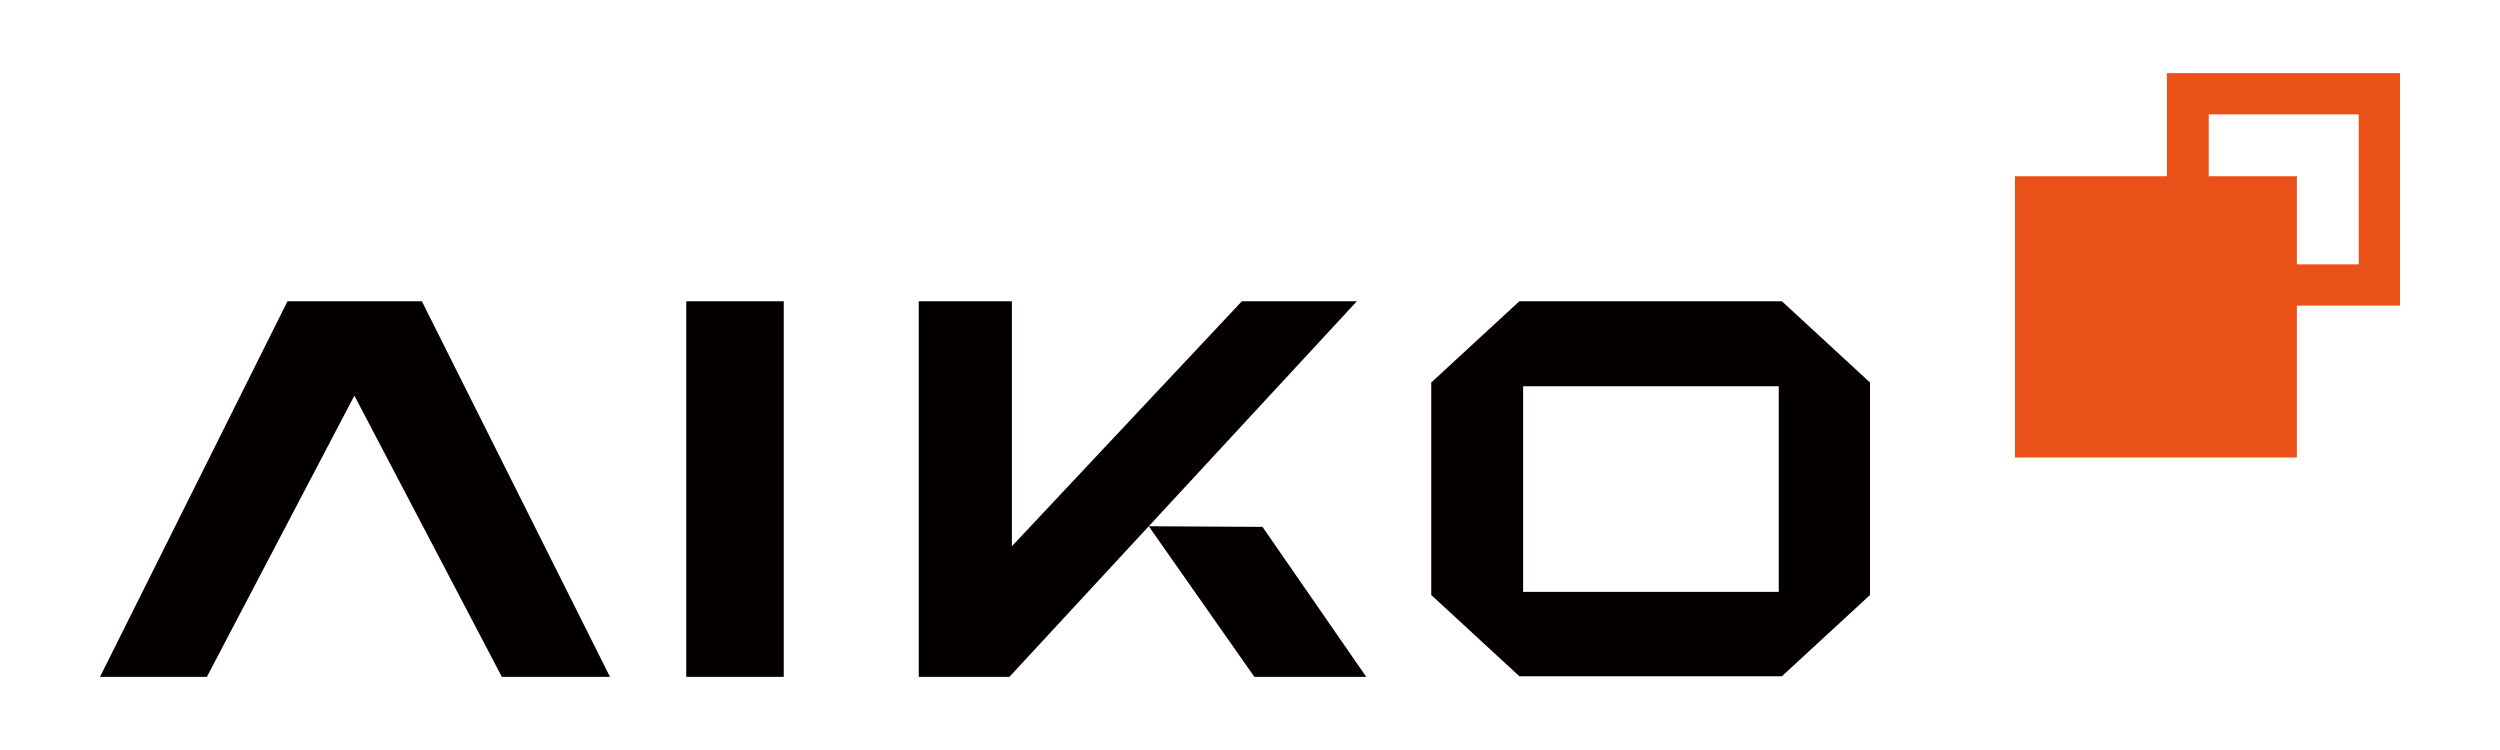
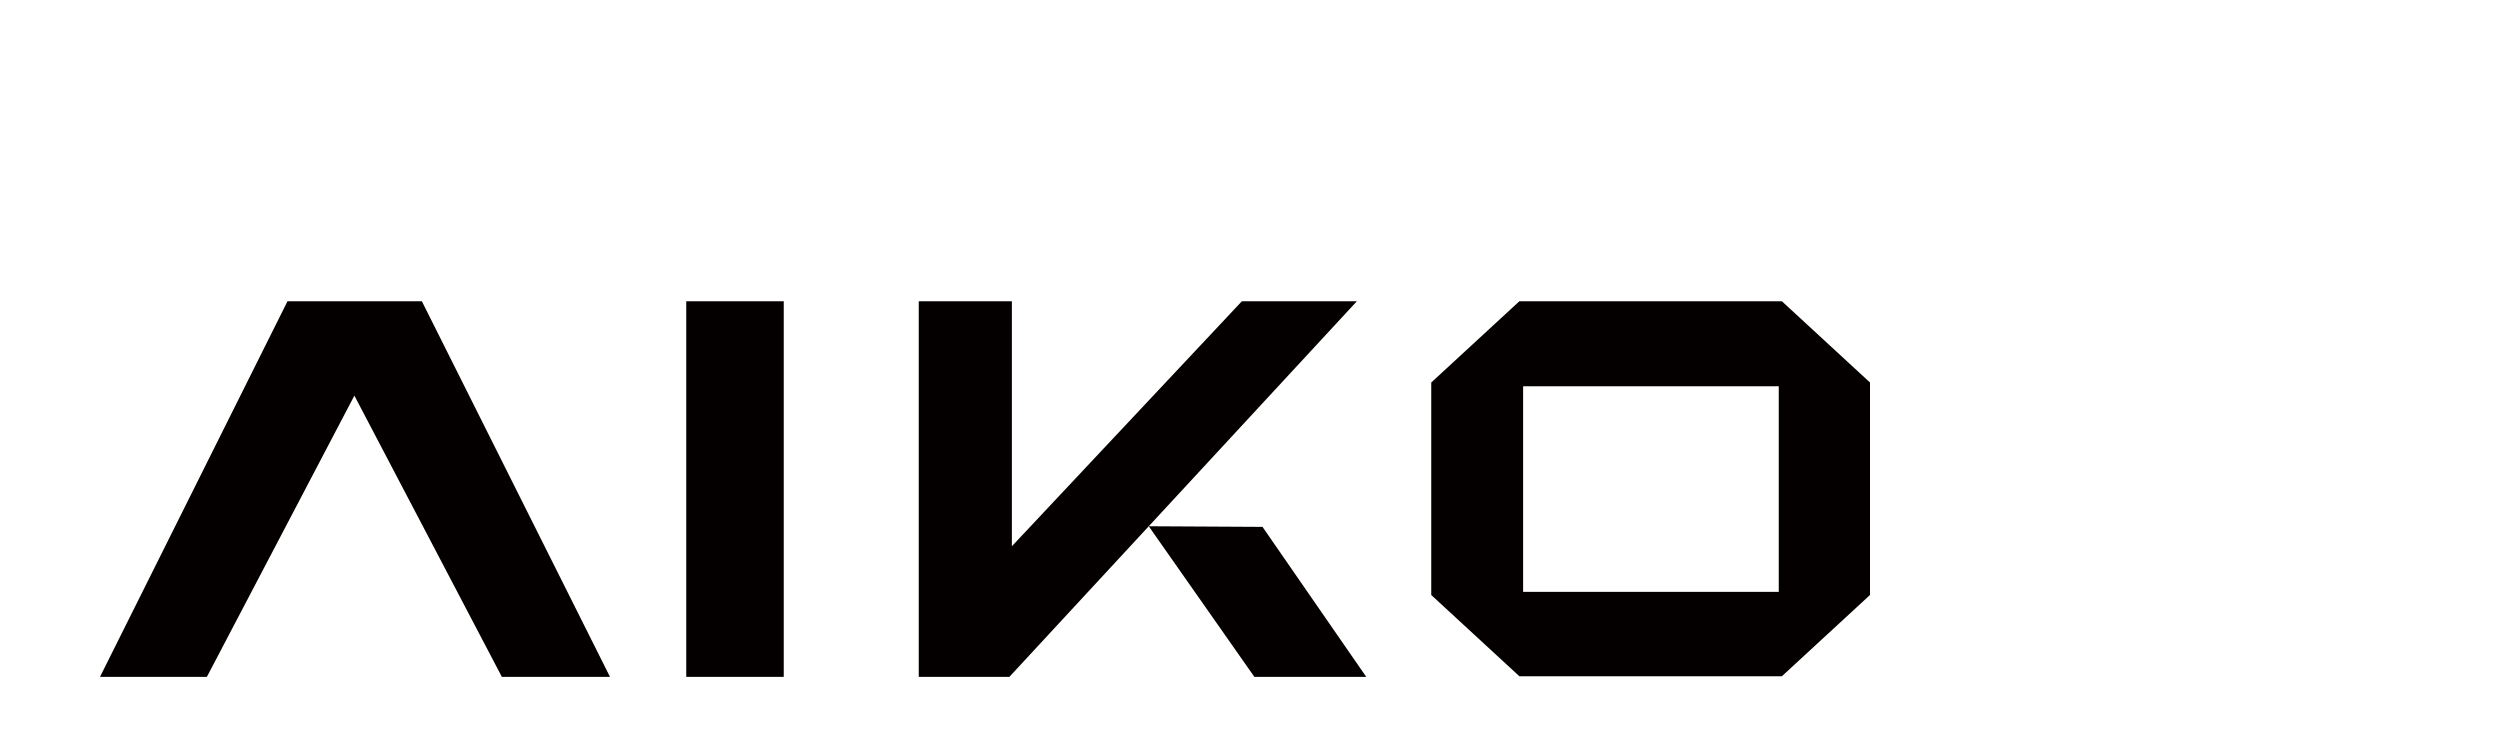
<svg xmlns="http://www.w3.org/2000/svg" xml:space="preserve" style="enable-background:new 0 0 400 120" viewBox="0 0 400 120">
  <style>.st0{fill:#040000}</style>
  <g id="AIKO">
    <path d="m46 48.2-30 60.1h17.1l23.6-45 23.6 45h17.3L67.5 48.2zM109.8 48.2h15.6v60.1h-15.6zM243.7 61.8h40.9v32.9h-40.9V61.8zm-.6-13.6-14.1 13v34l14.1 13h42l14.1-13v-34l-14.1-13h-42zM198.7 48.2l-36.8 39.2V48.2H147v60.1h14.5l22.3-24.1 33.3-36z" class="st0" />
    <path d="M200.7 108.3h17.9l-16.6-24-18.2-.1z" class="st0" />
-     <path d="M353.4 18.3h24v24h-9.9V28.2h-14.1v-9.9zm-6.7-6.6v16.5h-24.3v45h45.1V48.9H384V11.7h-37.3z" style="fill:#e95118" />
  </g>
</svg>